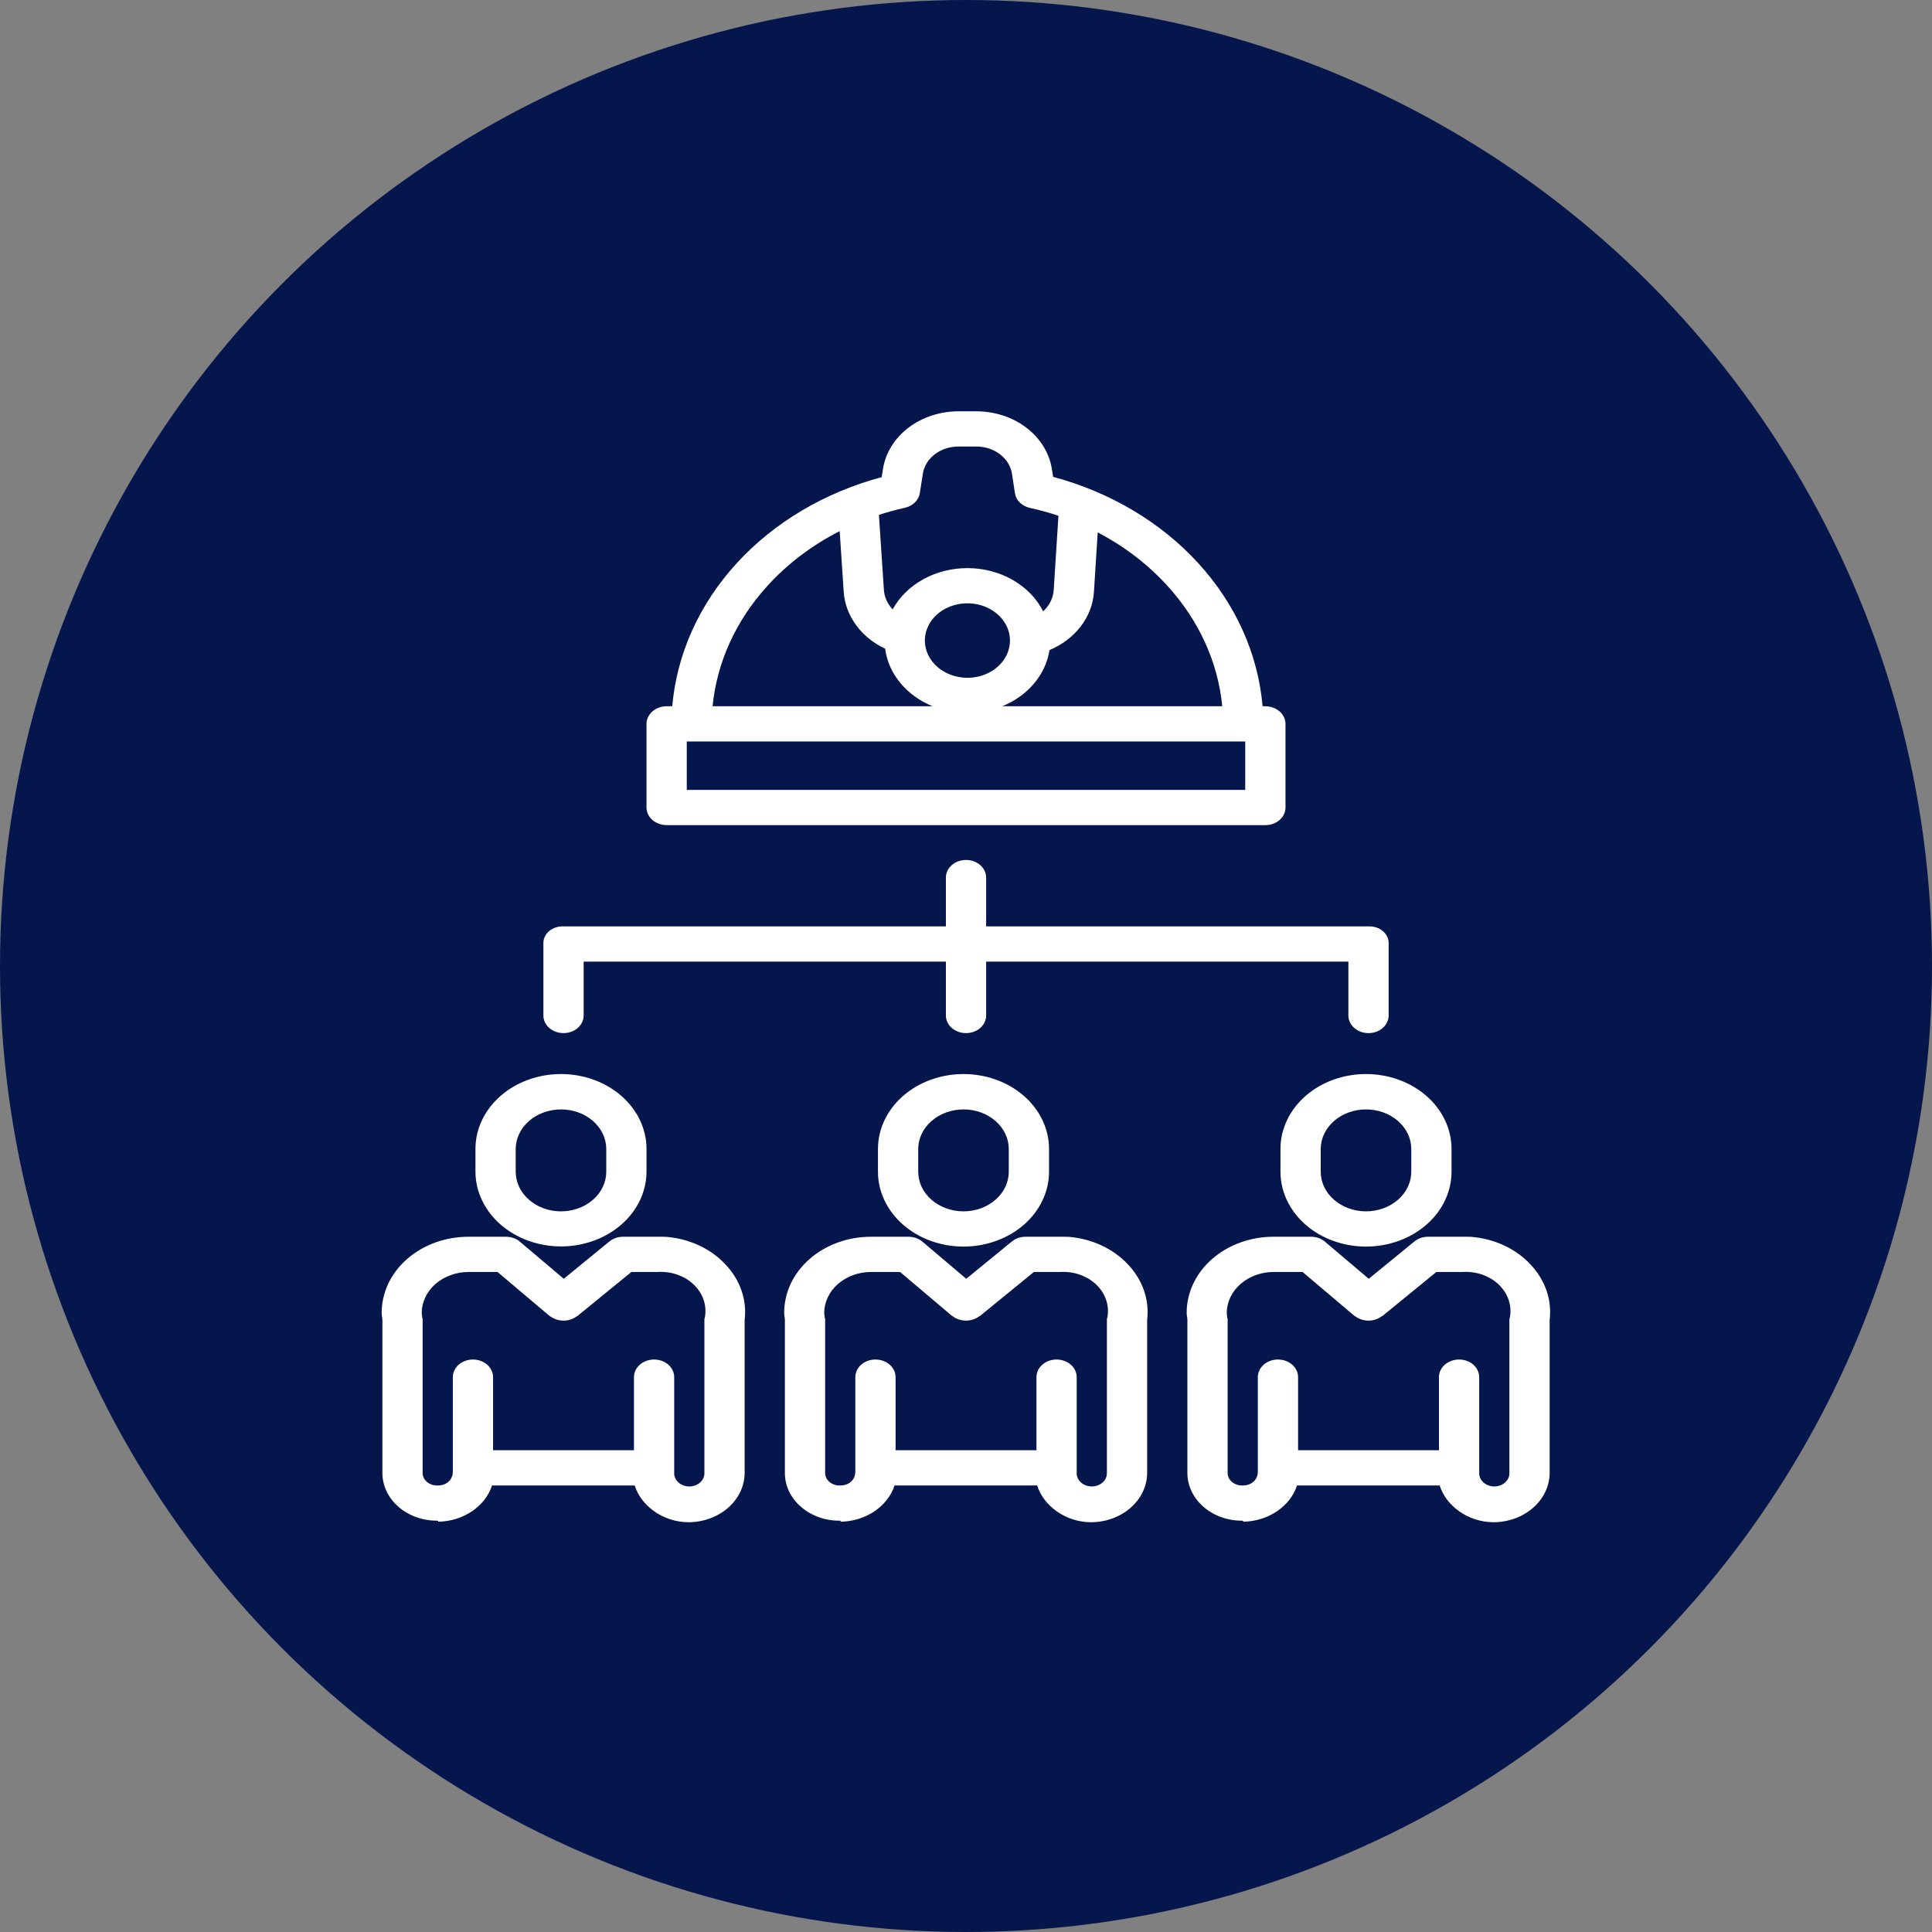
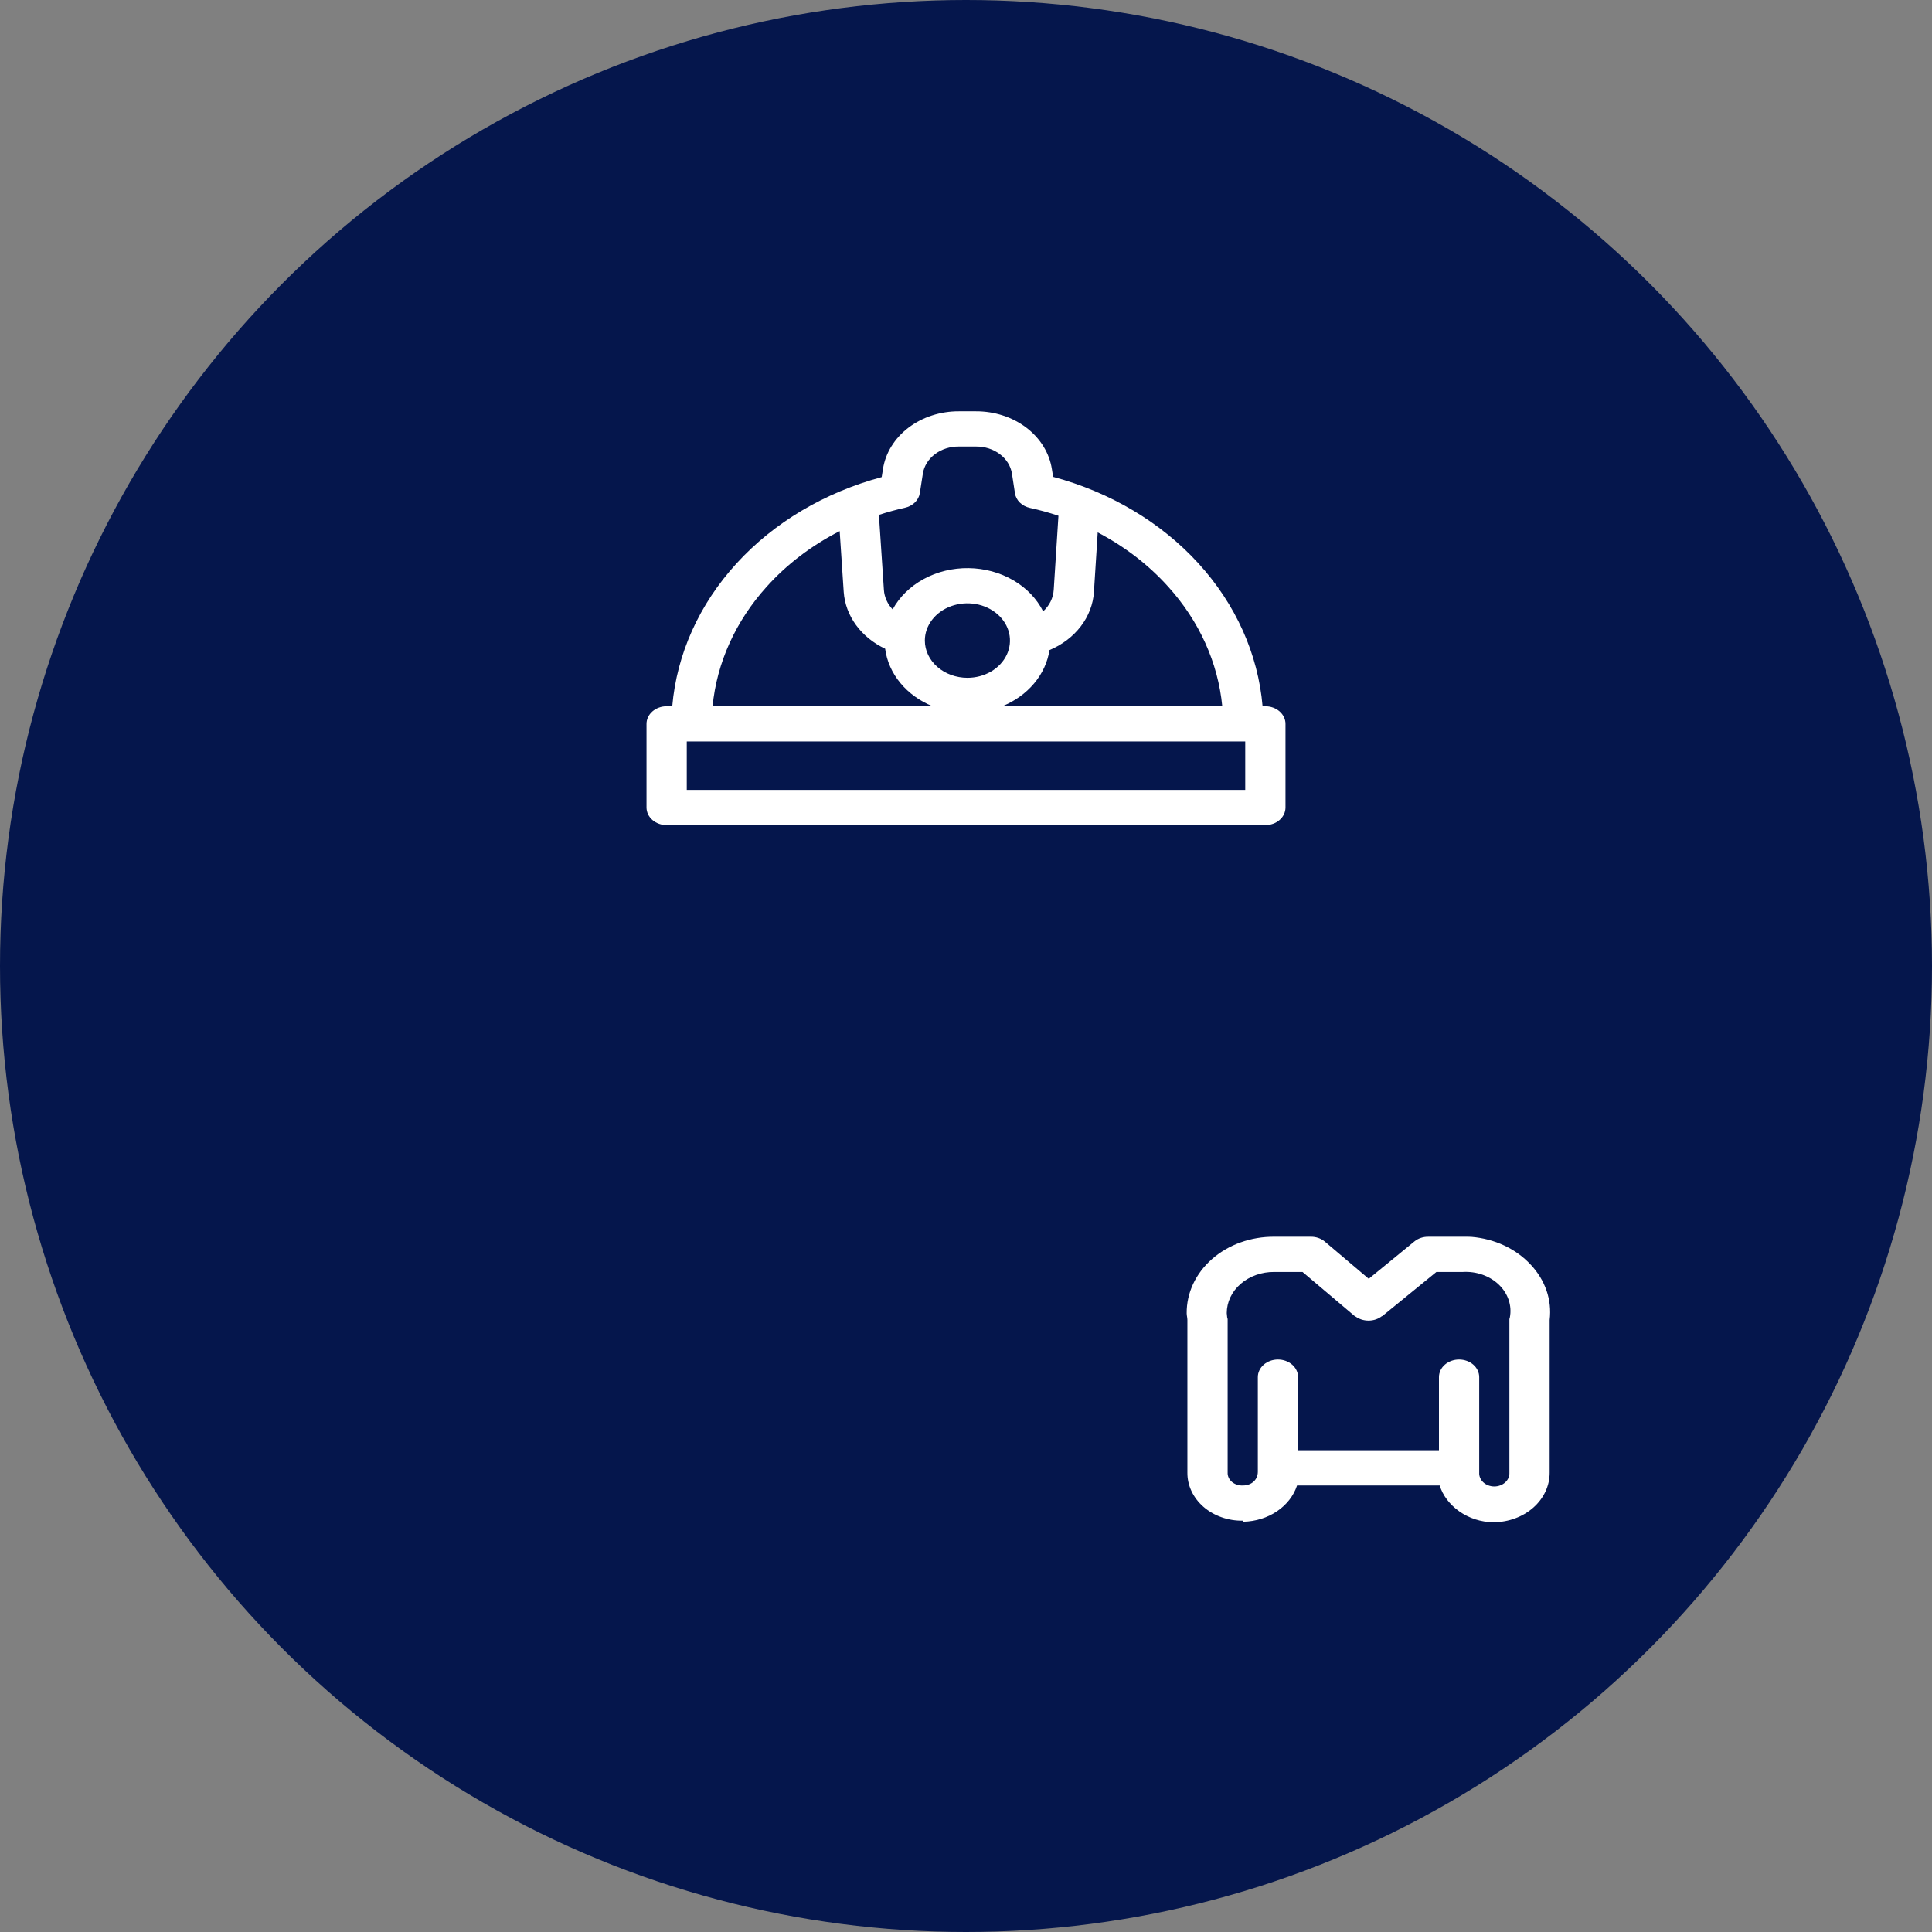
<svg xmlns="http://www.w3.org/2000/svg" width="120" height="120" viewBox="0 0 120 120" fill="none">
  <rect x="0" y="0" width="120" height="120" fill="#808080" stroke="none" />
  <circle cx="60" cy="60" r="60" fill="#05164C" />
  <path d="M41.406 51.25H78.594C78.925 51.25 79.243 51.135 79.478 50.93C79.712 50.725 79.844 50.446 79.844 50.156V44.961C79.844 44.671 79.712 44.393 79.478 44.188C79.243 43.983 78.925 43.867 78.594 43.867H78.421C78.143 40.623 76.752 37.527 74.431 34.985C72.11 32.443 68.967 30.573 65.412 29.619L65.333 29.128C65.176 28.133 64.612 27.221 63.746 26.562C62.879 25.904 61.768 25.543 60.62 25.547H59.555C58.407 25.543 57.296 25.904 56.429 26.563C55.562 27.222 54.999 28.134 54.843 29.129L54.763 29.635C51.211 30.587 48.069 32.455 45.749 34.994C43.428 37.533 42.036 40.625 41.755 43.867H41.406C41.075 43.867 40.757 43.983 40.522 44.188C40.288 44.393 40.156 44.671 40.156 44.961V50.156C40.156 50.446 40.288 50.725 40.522 50.93C40.757 51.135 41.075 51.25 41.406 51.25ZM77.344 49.062H42.656V46.055H77.344V49.062ZM57.444 39.786C57.444 39.328 57.599 38.881 57.89 38.501C58.18 38.12 58.593 37.824 59.076 37.649C59.559 37.474 60.091 37.428 60.603 37.517C61.116 37.606 61.587 37.827 61.957 38.15C62.327 38.474 62.578 38.886 62.681 39.334C62.782 39.783 62.73 40.248 62.53 40.671C62.33 41.093 61.991 41.455 61.556 41.709C61.122 41.963 60.611 42.099 60.088 42.099C59.387 42.098 58.715 41.854 58.219 41.42C57.724 40.987 57.445 40.399 57.444 39.786ZM72.559 36.44C74.487 38.574 75.655 41.157 75.917 43.867H62.251C63.036 43.548 63.715 43.061 64.228 42.451C64.741 41.842 65.07 41.129 65.185 40.379C65.972 40.048 66.643 39.539 67.129 38.904C67.614 38.27 67.897 37.532 67.946 36.77L68.181 33.068C69.864 33.949 71.348 35.092 72.559 36.44ZM56.198 31.54C56.441 31.487 56.66 31.371 56.827 31.207C56.993 31.044 57.1 30.84 57.133 30.623L57.321 29.416C57.395 28.946 57.664 28.516 58.075 28.206C58.486 27.897 59.012 27.729 59.555 27.735H60.619C61.162 27.729 61.688 27.897 62.099 28.206C62.511 28.516 62.779 28.946 62.854 29.416L63.041 30.639C63.074 30.855 63.181 31.057 63.348 31.22C63.515 31.382 63.734 31.496 63.976 31.548C64.575 31.679 65.165 31.841 65.742 32.035L65.448 36.647C65.416 37.143 65.183 37.613 64.792 37.972C64.395 37.183 63.748 36.511 62.927 36.035C62.106 35.559 61.146 35.3 60.162 35.287C59.177 35.274 58.209 35.509 57.373 35.964C56.537 36.418 55.867 37.074 55.444 37.852C55.122 37.51 54.931 37.087 54.901 36.645L54.591 31.98C55.117 31.808 55.654 31.661 56.198 31.54ZM47.616 36.446C48.866 35.053 50.405 33.881 52.154 32.989L52.405 36.772C52.457 37.501 52.72 38.208 53.17 38.824C53.62 39.44 54.242 39.945 54.978 40.293C55.078 41.059 55.402 41.791 55.918 42.416C56.434 43.042 57.124 43.542 57.924 43.867H44.26C44.524 41.159 45.691 38.579 47.616 36.446Z" fill="white" />
-   <path d="M35.001 64.169C35.332 64.169 35.65 64.054 35.885 63.849C36.119 63.644 36.251 63.365 36.251 63.075V59.727H58.751V63.075C58.751 63.365 58.882 63.644 59.117 63.849C59.351 64.054 59.669 64.169 60.001 64.169C60.332 64.169 60.65 64.054 60.885 63.849C61.119 63.644 61.251 63.365 61.251 63.075V59.727H83.751V63.075C83.751 63.365 83.882 63.644 84.117 63.849C84.351 64.054 84.669 64.169 85.001 64.169C85.332 64.169 85.65 64.054 85.885 63.849C86.119 63.644 86.251 63.365 86.251 63.075V58.609C86.256 58.469 86.229 58.33 86.171 58.199C86.113 58.069 86.025 57.95 85.913 57.85C85.801 57.75 85.667 57.671 85.519 57.617C85.371 57.564 85.213 57.537 85.053 57.539H61.251V54.508C61.251 54.218 61.119 53.939 60.885 53.734C60.65 53.529 60.332 53.414 60.001 53.414C59.669 53.414 59.351 53.529 59.117 53.734C58.882 53.939 58.751 54.218 58.751 54.508V57.539H34.949C34.789 57.537 34.63 57.564 34.482 57.617C34.334 57.671 34.2 57.75 34.088 57.85C33.976 57.95 33.889 58.069 33.831 58.199C33.773 58.33 33.745 58.469 33.751 58.609V63.075C33.751 63.365 33.882 63.644 34.117 63.849C34.351 64.054 34.669 64.169 35.001 64.169Z" fill="white" />
-   <path d="M34.844 77.418C36.251 77.417 37.6 76.928 38.595 76.059C39.591 75.189 40.152 74.01 40.156 72.778V71.36C40.156 70.127 39.596 68.944 38.6 68.073C37.604 67.201 36.253 66.711 34.844 66.711C33.435 66.711 32.084 67.201 31.087 68.073C30.091 68.944 29.531 70.127 29.531 71.36V72.778C29.535 74.009 30.096 75.189 31.092 76.058C32.088 76.928 33.437 77.417 34.844 77.418ZM32.031 71.36C32.035 70.708 32.333 70.085 32.86 69.626C33.388 69.166 34.102 68.908 34.846 68.908H34.85C35.593 68.908 36.306 69.167 36.832 69.626C37.358 70.086 37.654 70.709 37.656 71.36V72.778C37.656 73.431 37.36 74.057 36.833 74.518C36.305 74.98 35.59 75.239 34.844 75.239C34.098 75.239 33.383 74.98 32.855 74.518C32.328 74.057 32.031 73.431 32.031 72.778V71.36Z" fill="white" />
-   <path d="M23.751 91.465C23.747 91.86 23.834 92.252 24.006 92.618C24.178 92.983 24.432 93.314 24.752 93.593C25.073 93.871 25.454 94.091 25.873 94.239C26.291 94.386 26.74 94.459 27.191 94.453H27.193L27.232 94.517C27.988 94.5 28.718 94.272 29.317 93.868C29.916 93.463 30.352 92.902 30.562 92.266H39.422C39.8 93.496 41.152 94.549 42.785 94.549C43.712 94.54 44.596 94.21 45.245 93.632C45.895 93.053 46.256 92.274 46.251 91.463V81.984C46.326 81.37 46.26 80.749 46.056 80.157C45.852 79.566 45.515 79.016 45.064 78.541C44.614 78.056 44.057 77.654 43.427 77.359C42.797 77.065 42.106 76.883 41.395 76.824C41.216 76.814 41.036 76.811 40.856 76.817H38.722C38.407 76.811 38.1 76.911 37.867 77.096L35.016 79.428L32.282 77.114C32.047 76.919 31.734 76.812 31.41 76.817H29.146C28.43 76.811 27.721 76.93 27.058 77.167C26.396 77.404 25.795 77.753 25.288 78.196C24.782 78.638 24.382 79.164 24.11 79.743C23.839 80.322 23.702 80.943 23.707 81.569C23.707 81.71 23.751 81.844 23.751 81.984V91.465ZM27.052 79.746C27.328 79.507 27.654 79.318 28.014 79.191C28.373 79.063 28.758 79 29.146 79.004H30.903L34.129 81.733C34.137 81.74 34.146 81.737 34.154 81.744C34.171 81.758 34.188 81.767 34.206 81.78C34.22 81.79 34.236 81.799 34.251 81.808C34.269 81.82 34.287 81.831 34.306 81.842C34.322 81.851 34.338 81.86 34.354 81.868C34.373 81.878 34.392 81.888 34.411 81.897C34.43 81.906 34.446 81.912 34.463 81.919C34.481 81.927 34.502 81.935 34.521 81.942C34.54 81.949 34.558 81.955 34.576 81.961C34.595 81.966 34.615 81.972 34.634 81.978C34.654 81.983 34.673 81.987 34.692 81.991C34.712 81.995 34.731 82 34.751 82.003C34.771 82.007 34.79 82.01 34.81 82.012C34.83 82.015 34.85 82.017 34.87 82.019C34.89 82.021 34.909 82.022 34.929 82.023C34.948 82.024 34.97 82.025 34.99 82.025C35.011 82.025 35.029 82.025 35.048 82.024C35.067 82.023 35.09 82.022 35.11 82.021C35.131 82.019 35.148 82.017 35.167 82.015C35.185 82.013 35.209 82.01 35.229 82.007C35.248 82.004 35.266 82 35.284 81.996C35.305 81.992 35.326 81.988 35.347 81.983C35.368 81.978 35.383 81.973 35.402 81.968C35.42 81.962 35.441 81.956 35.461 81.949C35.481 81.942 35.498 81.935 35.516 81.928C35.533 81.922 35.553 81.913 35.572 81.905C35.59 81.897 35.608 81.888 35.626 81.879C35.643 81.87 35.661 81.861 35.678 81.851C35.695 81.841 35.713 81.83 35.73 81.82C35.748 81.809 35.764 81.798 35.78 81.787C35.796 81.775 35.812 81.763 35.828 81.751C35.837 81.744 35.847 81.754 35.856 81.747L39.217 79.004H40.856C41.274 78.979 41.694 79.038 42.082 79.175C42.471 79.313 42.819 79.525 43.1 79.797C43.382 80.069 43.589 80.394 43.706 80.746C43.824 81.098 43.849 81.469 43.779 81.83C43.767 81.864 43.758 81.898 43.751 81.932V91.463C43.757 91.575 43.738 91.686 43.694 91.79C43.65 91.895 43.581 91.99 43.494 92.071C43.406 92.152 43.301 92.216 43.184 92.26C43.066 92.304 42.941 92.327 42.813 92.327C42.686 92.327 42.56 92.304 42.443 92.26C42.326 92.216 42.22 92.152 42.132 92.071C42.045 91.99 41.977 91.895 41.933 91.79C41.888 91.686 41.869 91.575 41.876 91.463V85.536C41.876 85.246 41.744 84.968 41.51 84.763C41.275 84.557 40.957 84.442 40.626 84.442C40.294 84.442 39.976 84.557 39.742 84.763C39.507 84.968 39.376 85.246 39.376 85.536V90.078H30.626V85.536C30.626 85.246 30.494 84.968 30.259 84.763C30.025 84.557 29.707 84.442 29.376 84.442C29.044 84.442 28.726 84.557 28.492 84.763C28.257 84.968 28.126 85.246 28.126 85.536V91.41C28.126 91.91 27.74 92.266 27.192 92.266C27.069 92.272 26.945 92.255 26.829 92.216C26.712 92.178 26.607 92.119 26.518 92.044C26.43 91.969 26.36 91.879 26.314 91.779C26.268 91.679 26.247 91.572 26.251 91.465V81.932C26.251 81.895 26.226 81.858 26.222 81.822C26.209 81.738 26.2 81.654 26.196 81.569C26.193 81.231 26.267 80.895 26.414 80.582C26.561 80.269 26.778 79.985 27.052 79.746ZM65.157 72.778V71.36C65.157 70.127 64.597 68.944 63.601 68.073C62.605 67.201 61.253 66.711 59.844 66.711C58.435 66.711 57.084 67.201 56.088 68.073C55.092 68.944 54.532 70.127 54.532 71.36V72.778C54.532 74.011 55.092 75.193 56.088 76.065C57.084 76.937 58.435 77.427 59.844 77.427C61.253 77.427 62.605 76.937 63.601 76.065C64.597 75.193 65.157 74.011 65.157 72.778ZM57.032 72.778V71.36C57.035 70.708 57.334 70.085 57.861 69.626C58.388 69.166 59.102 68.908 59.846 68.908H59.851C60.594 68.908 61.307 69.167 61.833 69.626C62.359 70.086 62.655 70.709 62.657 71.36V72.778C62.657 73.431 62.361 74.057 61.833 74.518C61.306 74.98 60.59 75.239 59.844 75.239C59.099 75.239 58.383 74.98 57.856 74.518C57.328 74.057 57.032 73.431 57.032 72.778Z" fill="white" />
-   <path d="M49.751 93.591C50.071 93.87 50.452 94.091 50.871 94.239C51.29 94.387 51.739 94.46 52.191 94.453H52.193L52.232 94.517C52.988 94.5 53.718 94.272 54.317 93.868C54.916 93.463 55.352 92.902 55.562 92.266H64.422C64.799 93.496 66.152 94.549 67.785 94.549C68.712 94.54 69.596 94.21 70.245 93.632C70.895 93.053 71.256 92.274 71.251 91.463V81.984C71.326 81.37 71.26 80.749 71.056 80.157C70.852 79.566 70.515 79.016 70.064 78.541C69.614 78.056 69.057 77.654 68.427 77.359C67.797 77.065 67.106 76.883 66.395 76.824C66.216 76.814 66.036 76.811 65.856 76.817H63.722C63.407 76.811 63.1 76.911 62.867 77.096L60.016 79.428L57.282 77.113C57.047 76.918 56.734 76.812 56.41 76.817H54.146C53.43 76.811 52.721 76.93 52.059 77.167C51.396 77.404 50.795 77.753 50.288 78.196C49.782 78.638 49.382 79.164 49.11 79.743C48.839 80.322 48.702 80.943 48.707 81.569C48.707 81.71 48.751 81.844 48.751 81.984V91.465C48.746 91.86 48.832 92.252 49.003 92.617C49.175 92.982 49.429 93.314 49.751 93.591ZM52.053 79.746C52.328 79.507 52.655 79.318 53.015 79.191C53.374 79.063 53.759 79 54.147 79.004H55.904L59.13 81.733C59.138 81.74 59.147 81.737 59.155 81.744C59.172 81.758 59.189 81.767 59.206 81.779C59.221 81.79 59.237 81.799 59.252 81.809C59.27 81.82 59.288 81.831 59.307 81.842C59.325 81.853 59.339 81.86 59.356 81.869C59.372 81.879 59.393 81.888 59.412 81.897C59.431 81.905 59.447 81.912 59.465 81.92C59.483 81.927 59.502 81.935 59.521 81.942C59.541 81.949 59.559 81.956 59.578 81.961C59.597 81.966 59.616 81.972 59.635 81.978C59.654 81.983 59.674 81.987 59.693 81.991C59.713 81.995 59.732 81.999 59.752 82.003C59.771 82.007 59.791 82.01 59.811 82.012C59.831 82.015 59.851 82.017 59.871 82.019C59.891 82.021 59.91 82.022 59.93 82.023C59.95 82.024 59.971 82.025 59.991 82.025C60.012 82.025 60.029 82.025 60.049 82.024C60.068 82.023 60.091 82.022 60.111 82.021C60.132 82.019 60.149 82.017 60.167 82.015C60.188 82.013 60.209 82.01 60.231 82.007C60.249 82.003 60.267 82 60.285 81.996C60.306 81.992 60.327 81.987 60.348 81.983C60.366 81.978 60.384 81.973 60.401 81.968C60.422 81.962 60.442 81.956 60.462 81.948C60.482 81.942 60.498 81.936 60.515 81.928C60.533 81.922 60.554 81.913 60.572 81.904C60.591 81.896 60.608 81.888 60.625 81.879C60.642 81.87 60.661 81.861 60.679 81.851C60.696 81.841 60.713 81.83 60.73 81.82C60.747 81.809 60.764 81.798 60.78 81.787C60.797 81.775 60.813 81.763 60.829 81.751C60.838 81.743 60.847 81.754 60.856 81.747L64.217 79.004H65.856C66.274 78.979 66.694 79.038 67.082 79.175C67.471 79.313 67.819 79.525 68.1 79.797C68.382 80.069 68.589 80.394 68.706 80.746C68.824 81.098 68.849 81.469 68.779 81.83C68.767 81.864 68.758 81.898 68.751 81.932V91.463C68.757 91.575 68.738 91.686 68.694 91.79C68.65 91.895 68.582 91.99 68.494 92.071C68.406 92.152 68.301 92.216 68.183 92.26C68.067 92.304 67.941 92.327 67.813 92.327C67.686 92.327 67.56 92.304 67.443 92.26C67.326 92.216 67.22 92.152 67.132 92.071C67.045 91.99 66.977 91.895 66.933 91.79C66.888 91.686 66.869 91.575 66.876 91.463V85.536C66.876 85.246 66.744 84.968 66.51 84.763C66.275 84.557 65.957 84.442 65.626 84.442C65.294 84.442 64.976 84.557 64.742 84.763C64.507 84.968 64.376 85.246 64.376 85.536V90.078H55.626V85.536C55.626 85.246 55.494 84.968 55.26 84.763C55.025 84.557 54.707 84.442 54.376 84.442C54.044 84.442 53.726 84.557 53.492 84.763C53.257 84.968 53.126 85.246 53.126 85.536V91.41C53.126 91.91 52.74 92.266 52.192 92.266C52.069 92.272 51.945 92.255 51.829 92.216C51.712 92.178 51.607 92.119 51.518 92.044C51.43 91.969 51.36 91.879 51.314 91.779C51.268 91.679 51.246 91.572 51.251 91.465V81.932C51.251 81.895 51.226 81.858 51.222 81.822C51.209 81.738 51.2 81.654 51.196 81.569C51.193 81.231 51.267 80.895 51.414 80.582C51.561 80.269 51.778 79.985 52.053 79.746H52.053ZM79.532 71.36V72.778C79.532 74.011 80.092 75.193 81.088 76.065C82.084 76.937 83.435 77.427 84.844 77.427C86.253 77.427 87.605 76.937 88.601 76.065C89.597 75.193 90.157 74.011 90.157 72.778V71.36C90.157 70.127 89.597 68.944 88.601 68.073C87.605 67.201 86.253 66.711 84.844 66.711C83.435 66.711 82.084 67.201 81.088 68.073C80.092 68.944 79.532 70.127 79.532 71.36ZM87.657 71.36V72.778C87.657 73.431 87.361 74.057 86.833 74.518C86.306 74.98 85.59 75.239 84.844 75.239C84.099 75.239 83.383 74.98 82.856 74.518C82.328 74.057 82.032 73.431 82.032 72.778V71.36C82.035 70.708 82.334 70.085 82.861 69.626C83.388 69.166 84.102 68.908 84.846 68.908H84.851C85.594 68.908 86.307 69.167 86.833 69.626C87.359 70.086 87.655 70.709 87.657 71.36Z" fill="white" />
  <path d="M87.867 77.096L85.016 79.428L82.282 77.113C82.047 76.918 81.734 76.812 81.41 76.816H79.146C78.43 76.811 77.721 76.93 77.058 77.167C76.396 77.403 75.795 77.753 75.288 78.196C74.782 78.638 74.382 79.164 74.11 79.743C73.839 80.322 73.702 80.943 73.707 81.569C73.707 81.71 73.751 81.844 73.751 81.984V91.465C73.747 91.86 73.834 92.252 74.006 92.617C74.178 92.983 74.432 93.314 74.752 93.593C75.073 93.871 75.454 94.091 75.873 94.238C76.291 94.386 76.74 94.459 77.191 94.453H77.193L77.232 94.517C77.988 94.5 78.718 94.272 79.317 93.868C79.916 93.463 80.352 92.902 80.562 92.266H89.422C89.799 93.496 91.152 94.549 92.785 94.549C93.712 94.54 94.596 94.21 95.245 93.632C95.895 93.053 96.256 92.274 96.251 91.463V81.984C96.326 81.37 96.26 80.749 96.056 80.157C95.852 79.566 95.515 79.016 95.064 78.54C94.614 78.056 94.057 77.654 93.427 77.359C92.797 77.065 92.106 76.883 91.395 76.824C91.216 76.814 91.036 76.811 90.856 76.817H88.722C88.407 76.811 88.1 76.91 87.867 77.096ZM90.856 79.004C91.274 78.979 91.694 79.038 92.082 79.175C92.471 79.313 92.819 79.525 93.1 79.797C93.382 80.069 93.589 80.394 93.706 80.746C93.824 81.098 93.849 81.469 93.779 81.83C93.767 81.864 93.758 81.898 93.751 81.932V91.463C93.757 91.575 93.738 91.686 93.694 91.79C93.65 91.895 93.582 91.99 93.494 92.071C93.406 92.152 93.301 92.216 93.183 92.26C93.067 92.304 92.941 92.327 92.813 92.327C92.686 92.327 92.56 92.304 92.443 92.26C92.326 92.216 92.22 92.152 92.132 92.071C92.045 91.99 91.977 91.895 91.933 91.79C91.888 91.686 91.869 91.575 91.876 91.463V85.536C91.876 85.246 91.744 84.968 91.51 84.762C91.275 84.557 90.957 84.442 90.626 84.442C90.294 84.442 89.976 84.557 89.742 84.762C89.507 84.968 89.376 85.246 89.376 85.536V90.078H80.626V85.536C80.626 85.246 80.494 84.968 80.26 84.762C80.025 84.557 79.707 84.442 79.376 84.442C79.044 84.442 78.726 84.557 78.492 84.762C78.257 84.968 78.126 85.246 78.126 85.536V91.41C78.126 91.91 77.74 92.266 77.192 92.266C77.069 92.271 76.945 92.255 76.829 92.216C76.713 92.178 76.607 92.119 76.518 92.044C76.43 91.969 76.36 91.879 76.314 91.779C76.268 91.679 76.246 91.572 76.251 91.465V81.932C76.251 81.895 76.226 81.858 76.222 81.822C76.209 81.735 76.2 81.648 76.196 81.561C76.196 81.223 76.272 80.888 76.42 80.576C76.569 80.264 76.786 79.981 77.061 79.743C77.335 79.505 77.661 79.318 78.019 79.191C78.376 79.064 78.76 79 79.146 79.004H80.903L84.129 81.733C84.137 81.74 84.146 81.737 84.154 81.744C84.171 81.757 84.188 81.767 84.206 81.78C84.22 81.79 84.236 81.798 84.251 81.808C84.269 81.82 84.287 81.831 84.306 81.842C84.322 81.851 84.338 81.86 84.354 81.868C84.373 81.878 84.392 81.887 84.411 81.896C84.43 81.906 84.446 81.912 84.463 81.919C84.481 81.927 84.502 81.935 84.521 81.942C84.54 81.949 84.558 81.955 84.576 81.961C84.595 81.966 84.615 81.972 84.634 81.978C84.654 81.983 84.673 81.987 84.692 81.991C84.712 81.995 84.731 81.999 84.751 82.003C84.771 82.007 84.79 82.01 84.81 82.012C84.83 82.015 84.85 82.017 84.87 82.019C84.89 82.021 84.909 82.022 84.929 82.023C84.948 82.024 84.97 82.025 84.99 82.025C85.011 82.025 85.029 82.025 85.048 82.024C85.067 82.023 85.09 82.022 85.11 82.021C85.131 82.019 85.148 82.017 85.167 82.015C85.185 82.013 85.209 82.01 85.229 82.007C85.248 82.004 85.266 82 85.284 81.996C85.303 81.993 85.326 81.987 85.346 81.983C85.367 81.978 85.383 81.973 85.401 81.968C85.419 81.962 85.441 81.956 85.46 81.949C85.48 81.942 85.497 81.935 85.515 81.928C85.533 81.922 85.552 81.913 85.571 81.905C85.59 81.896 85.607 81.888 85.625 81.879C85.642 81.87 85.66 81.861 85.677 81.851C85.694 81.841 85.712 81.83 85.73 81.82C85.747 81.809 85.763 81.798 85.779 81.787C85.795 81.775 85.812 81.763 85.828 81.751C85.837 81.744 85.846 81.754 85.855 81.747L89.217 79.004H90.856Z" fill="white" />
</svg>